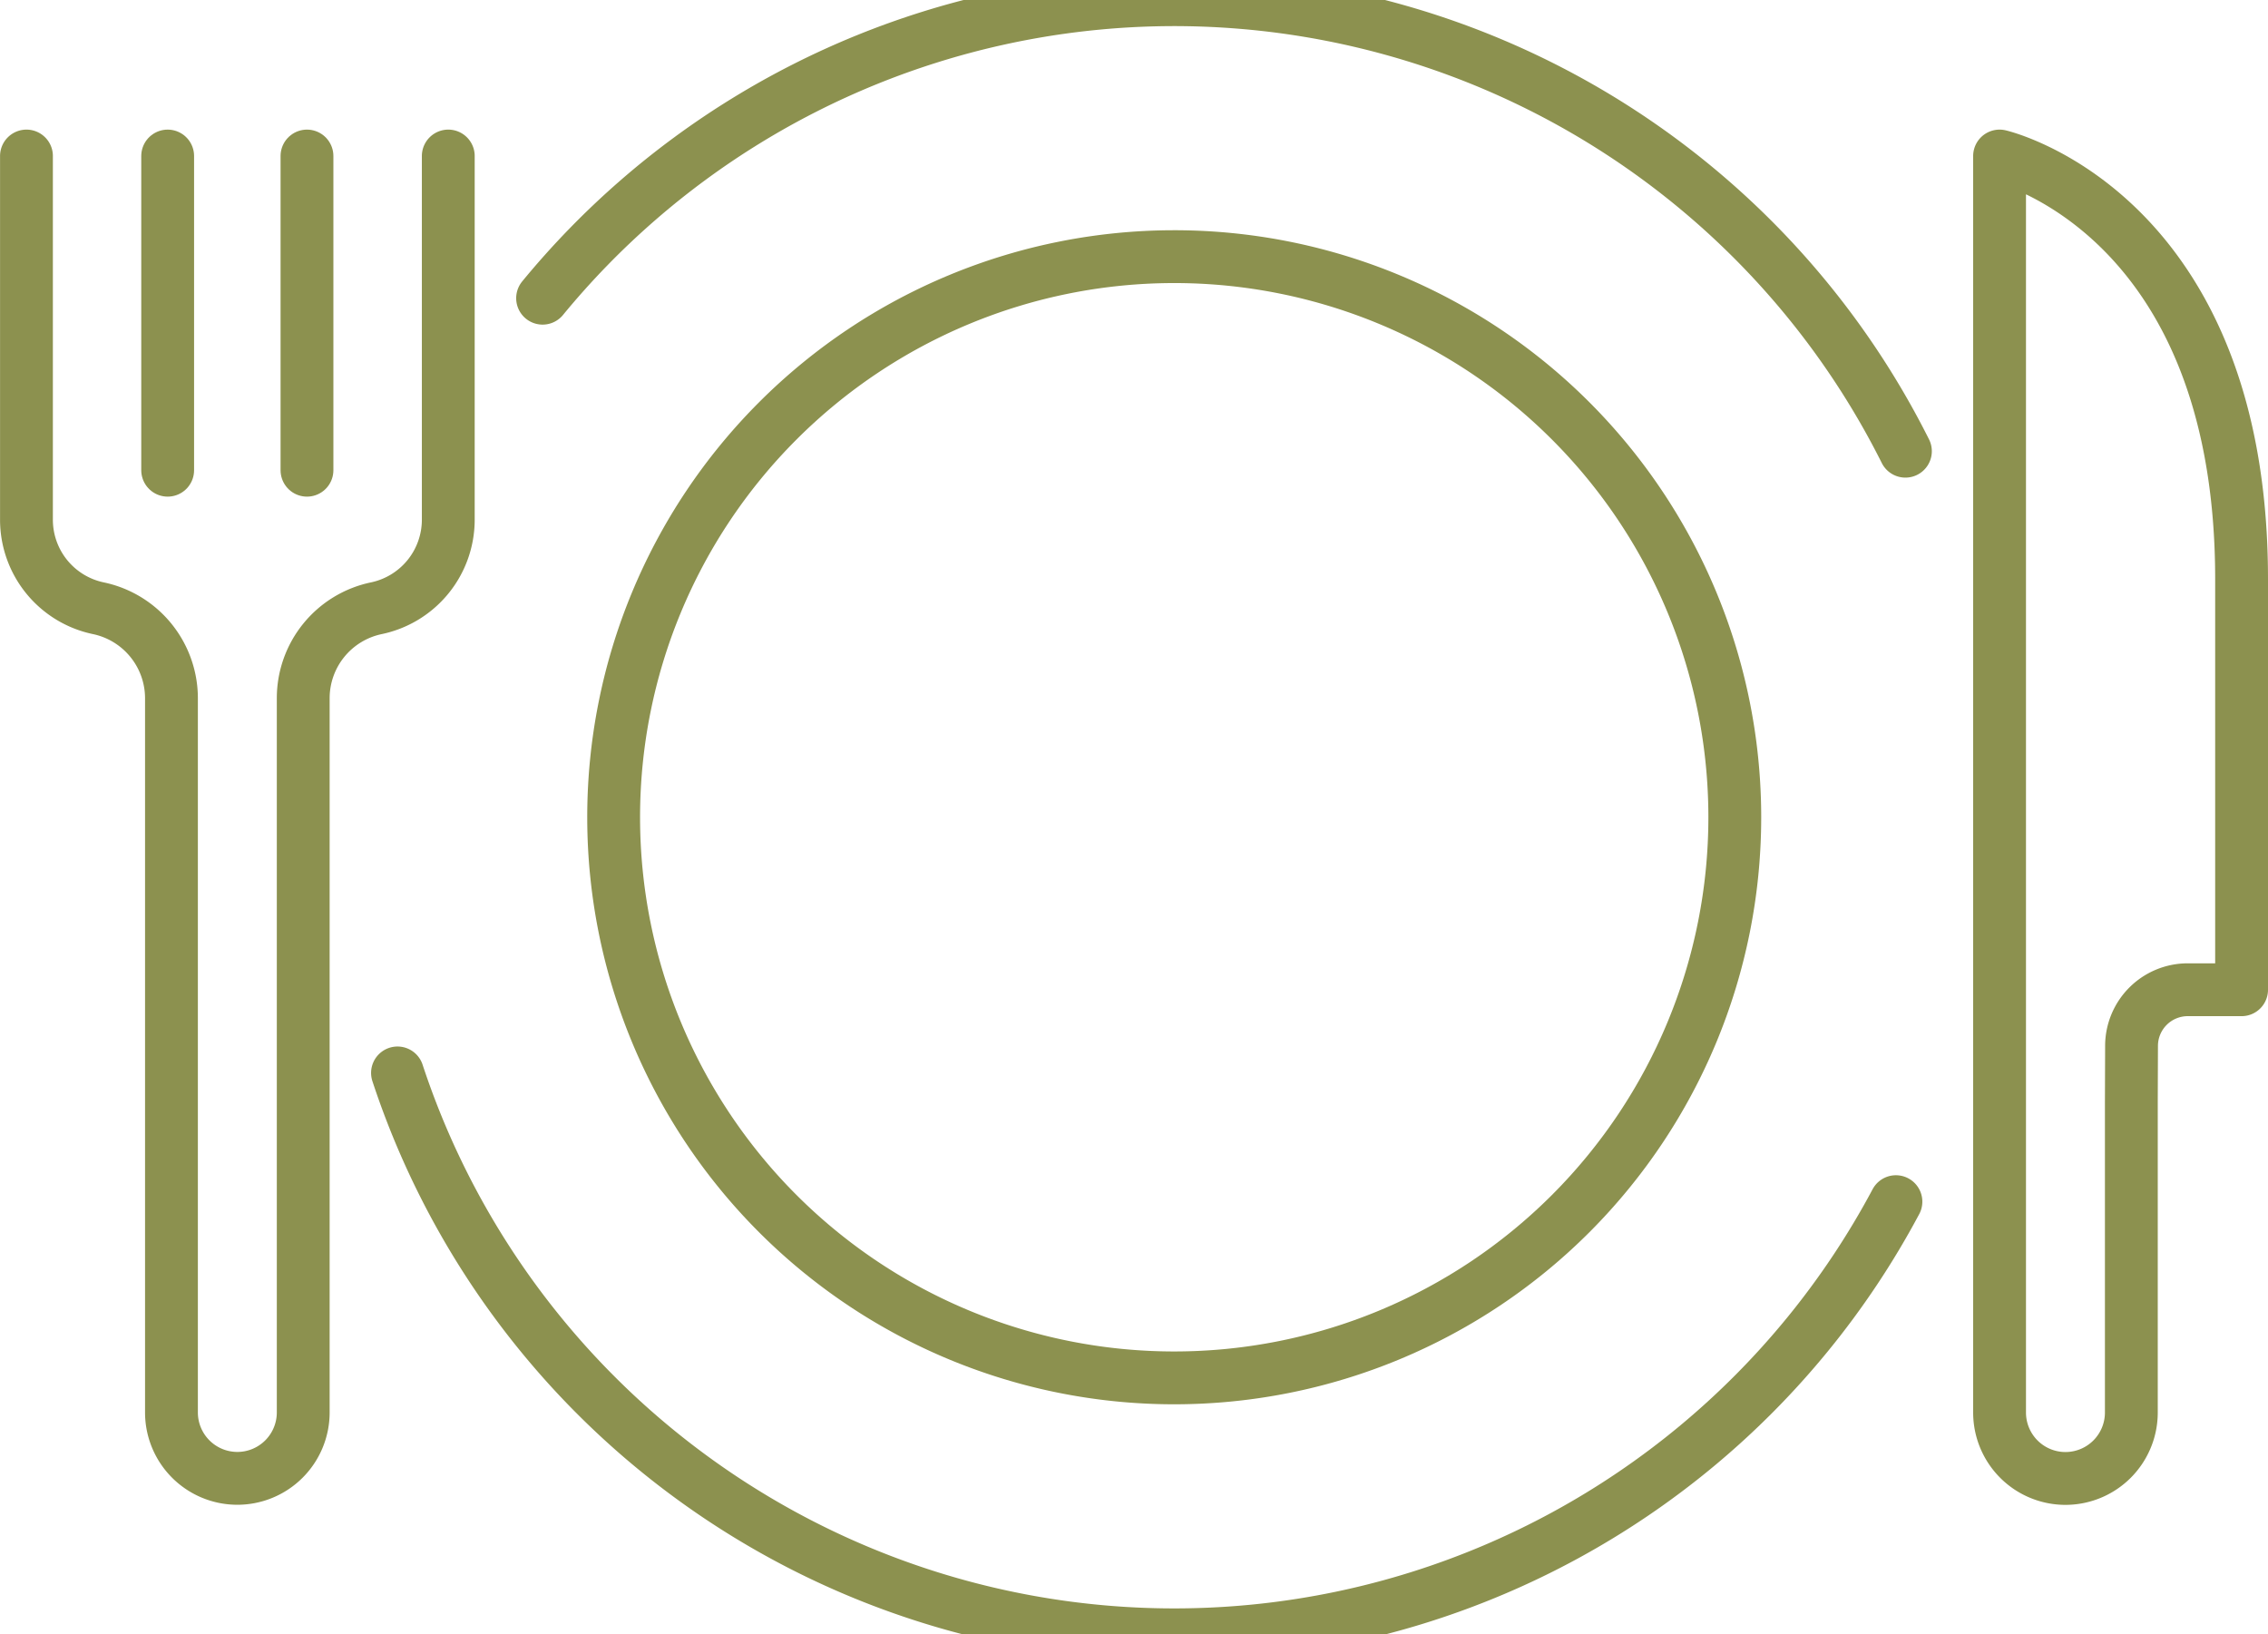
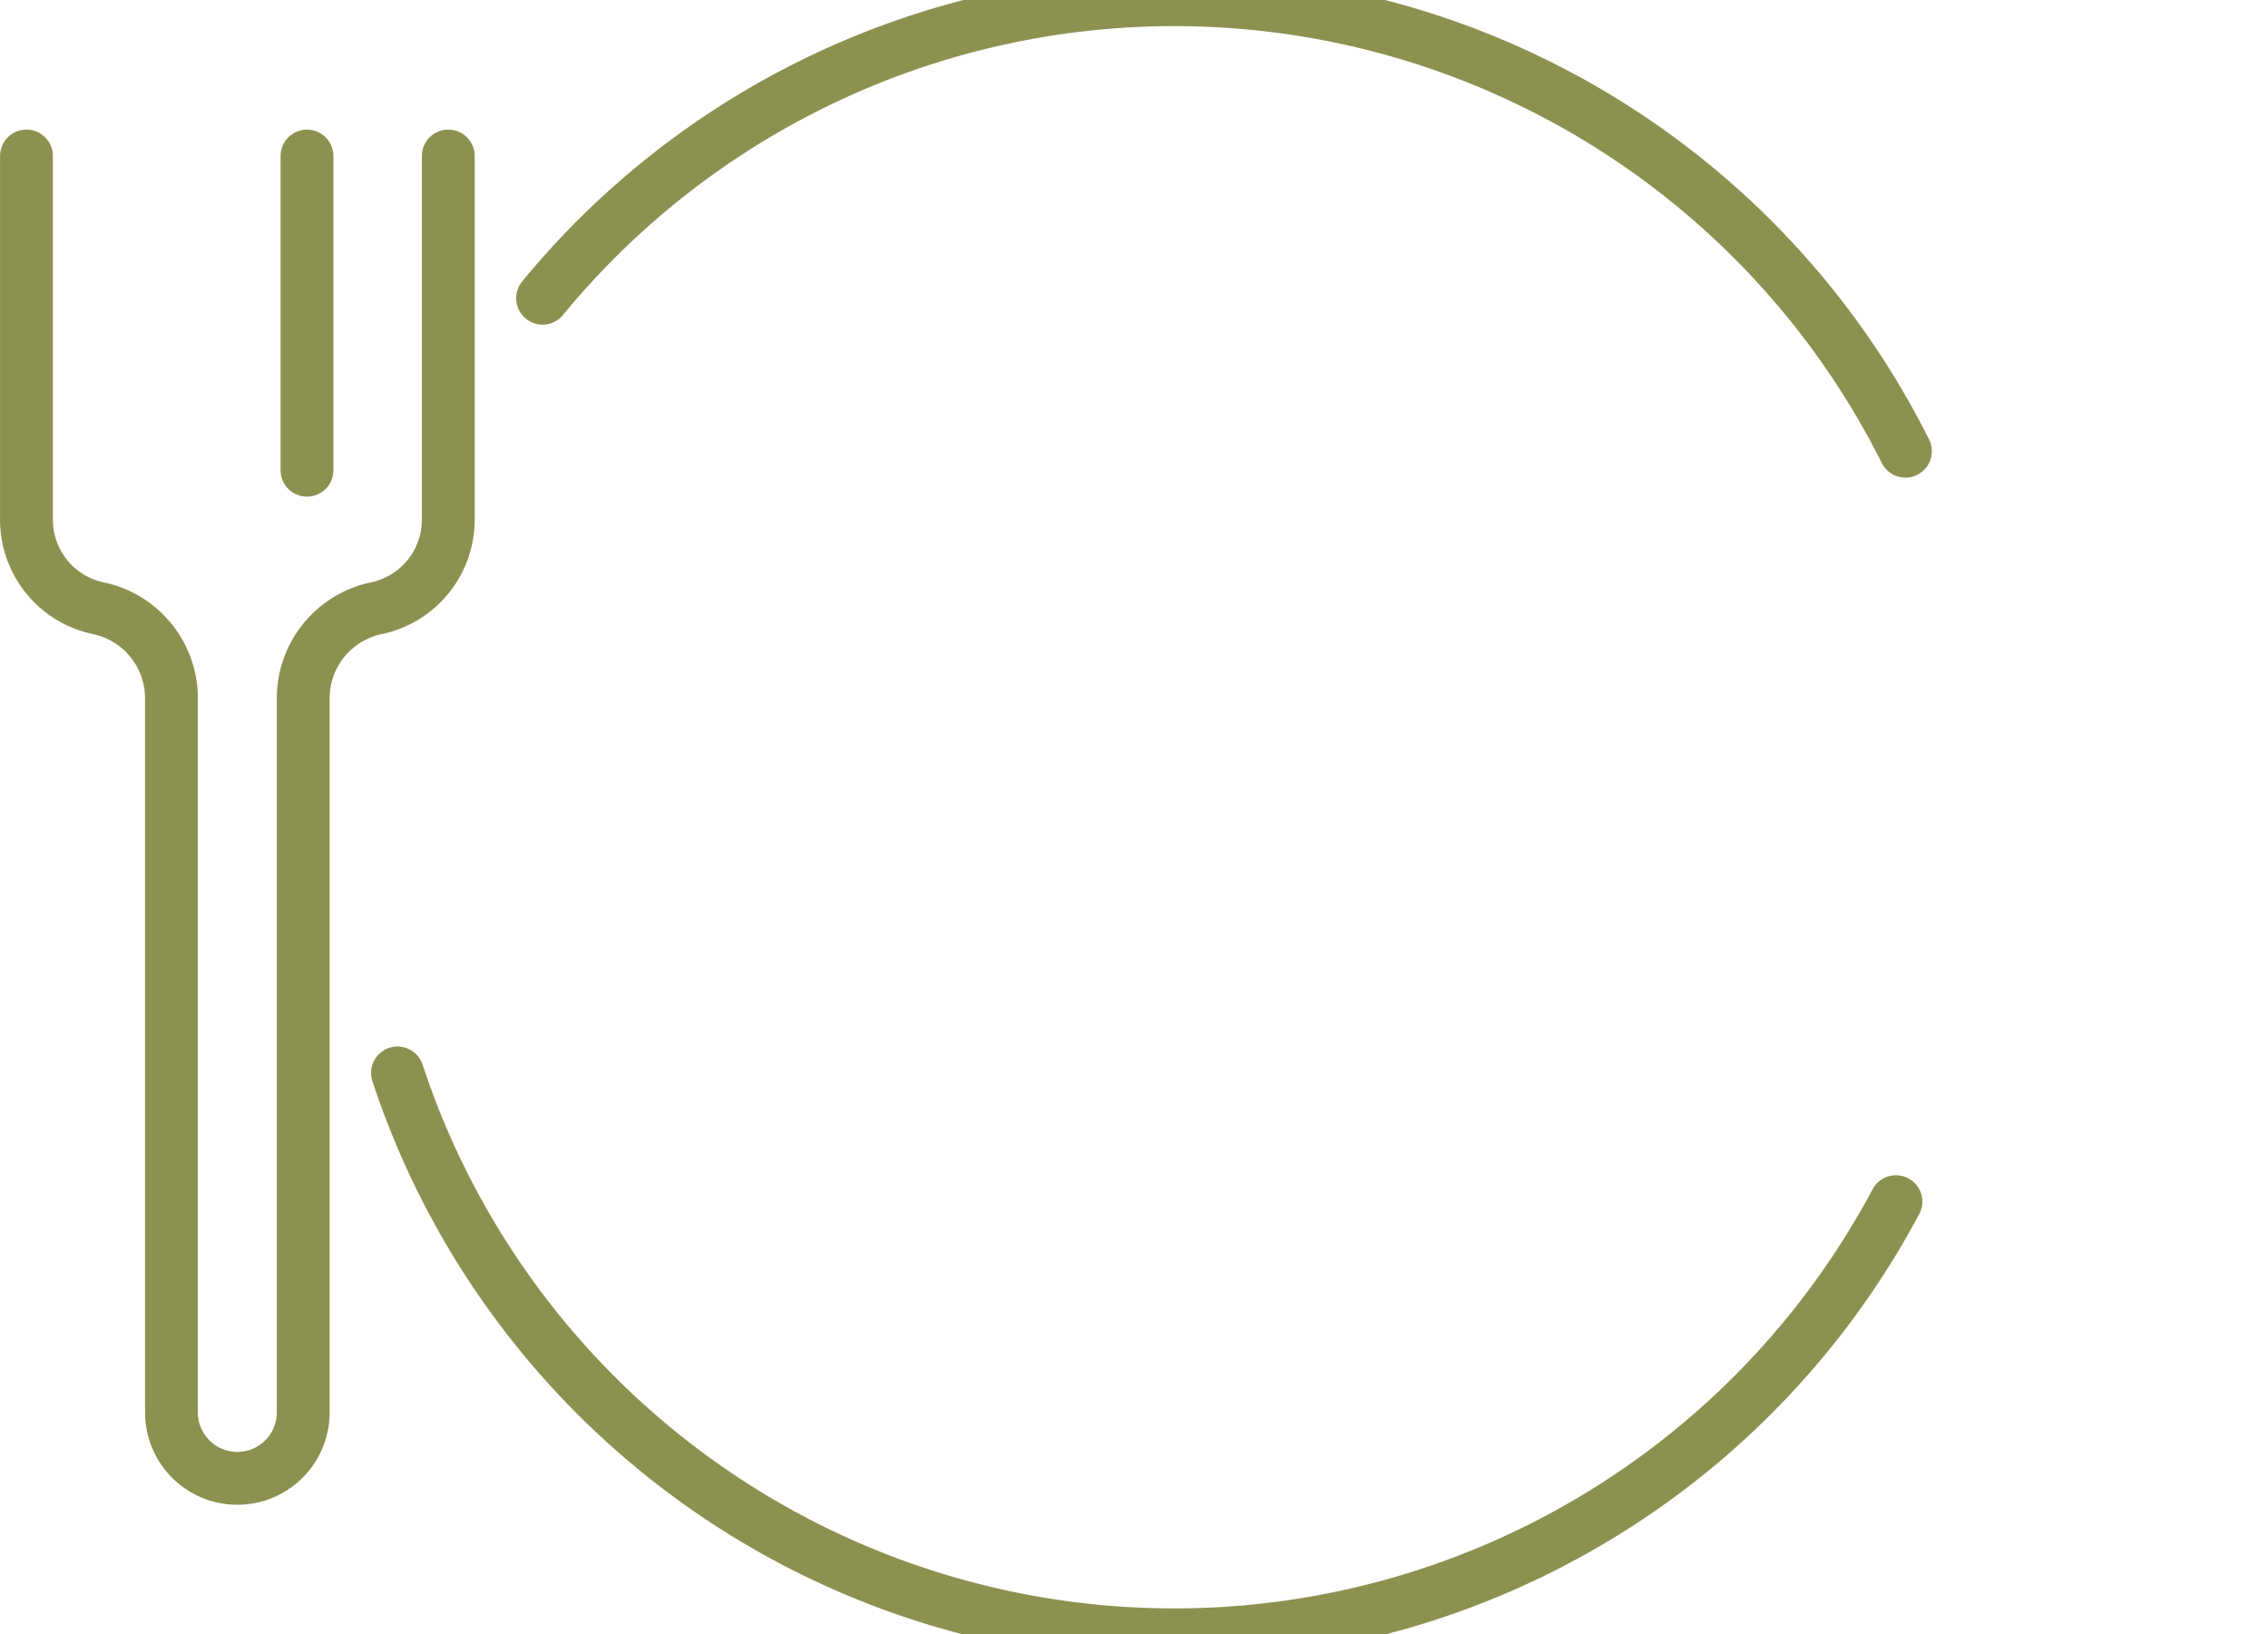
<svg xmlns="http://www.w3.org/2000/svg" preserveAspectRatio="xMidYMid slice" width="68px" height="49px" viewBox="0 0 45.423 33.802">
  <g id="Gruppe_8548" data-name="Gruppe 8548" transform="translate(-749.484 -1427.731)">
    <g id="Gruppe_8546" data-name="Gruppe 8546">
      <g id="Gruppe_8545" data-name="Gruppe 8545">
        <path id="Pfad_7288" data-name="Pfad 7288" d="M758.462,1431.391v7.283a1.812,1.812,0,0,1-1.44,1.773h0a1.841,1.841,0,0,0-1.465,1.8v14.306a1.32,1.32,0,0,1-1.32,1.319h0a1.32,1.32,0,0,1-1.319-1.319v-14.306a1.843,1.843,0,0,0-1.465-1.8h0a1.811,1.811,0,0,1-1.439-1.773v-7.283" fill="none" stroke="#8c914f" stroke-linecap="round" stroke-linejoin="round" stroke-width="1.058" />
-         <line id="Linie_2985" data-name="Linie 2985" y2="6.292" transform="translate(752.842 1431.391)" fill="none" stroke="#8c914f" stroke-linecap="round" stroke-linejoin="round" stroke-width="1.058" />
        <line id="Linie_2986" data-name="Linie 2986" y2="6.292" transform="translate(755.632 1431.391)" fill="none" stroke="#8c914f" stroke-linecap="round" stroke-linejoin="round" stroke-width="1.058" />
      </g>
-       <path id="Pfad_7289" data-name="Pfad 7289" d="M792.17,1450.345v6.209a1.32,1.32,0,0,1-1.319,1.32h0a1.32,1.32,0,0,1-1.32-1.32v-25.163s4.847,1.117,4.847,8.475v8.221H793.3a1.126,1.126,0,0,0-1.126,1.119Z" fill="none" stroke="#8c914f" stroke-linecap="round" stroke-linejoin="round" stroke-width="1.058" />
    </g>
    <g id="Gruppe_8547" data-name="Gruppe 8547">
      <path id="Pfad_7290" data-name="Pfad 7290" d="M787.455,1452.331a16.379,16.379,0,0,1-30.01-2.578" fill="none" stroke="#8c914f" stroke-linecap="round" stroke-linejoin="round" stroke-width="1.058" />
      <path id="Pfad_7291" data-name="Pfad 7291" d="M760.351,1434.238a16.377,16.377,0,0,1,27.294,3.064" fill="none" stroke="#8c914f" stroke-linecap="round" stroke-linejoin="round" stroke-width="1.058" />
-       <path id="Pfad_7292" data-name="Pfad 7292" d="M784.228,1444.633A11.227,11.227,0,1,1,773,1433.406,11.226,11.226,0,0,1,784.228,1444.633Z" fill="none" stroke="#8c914f" stroke-linecap="round" stroke-linejoin="round" stroke-width="1.058" />
    </g>
  </g>
</svg>